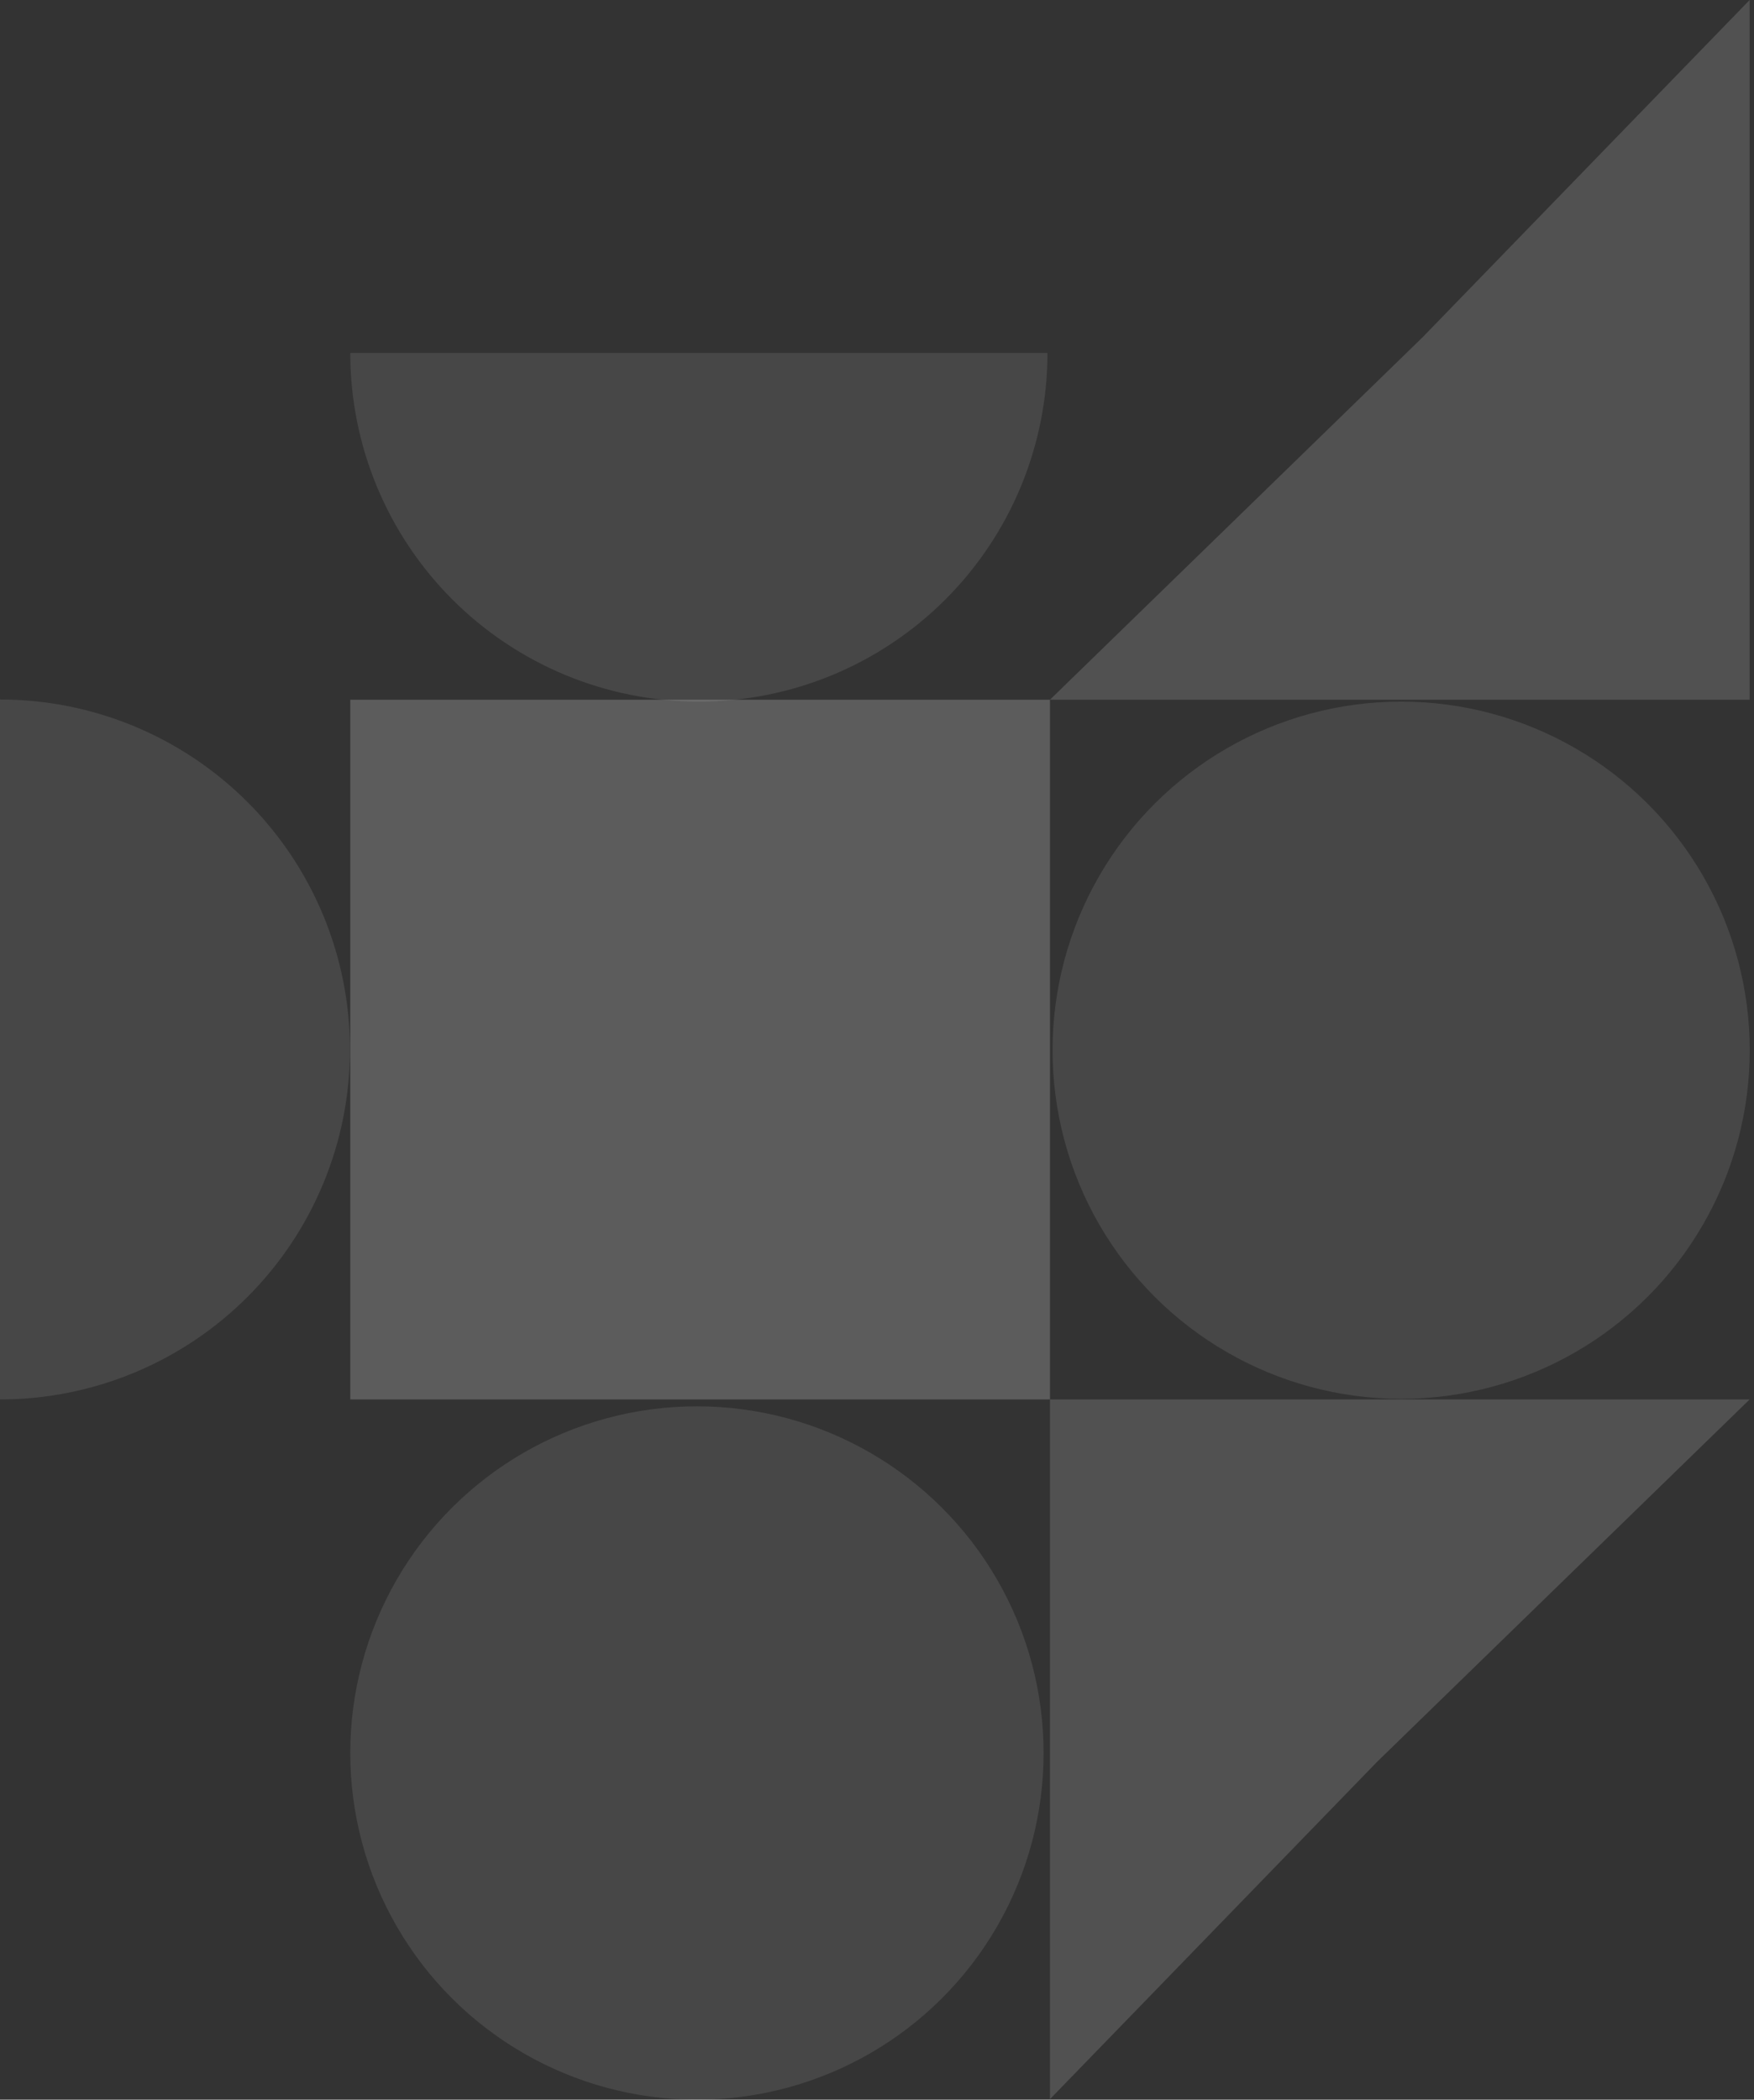
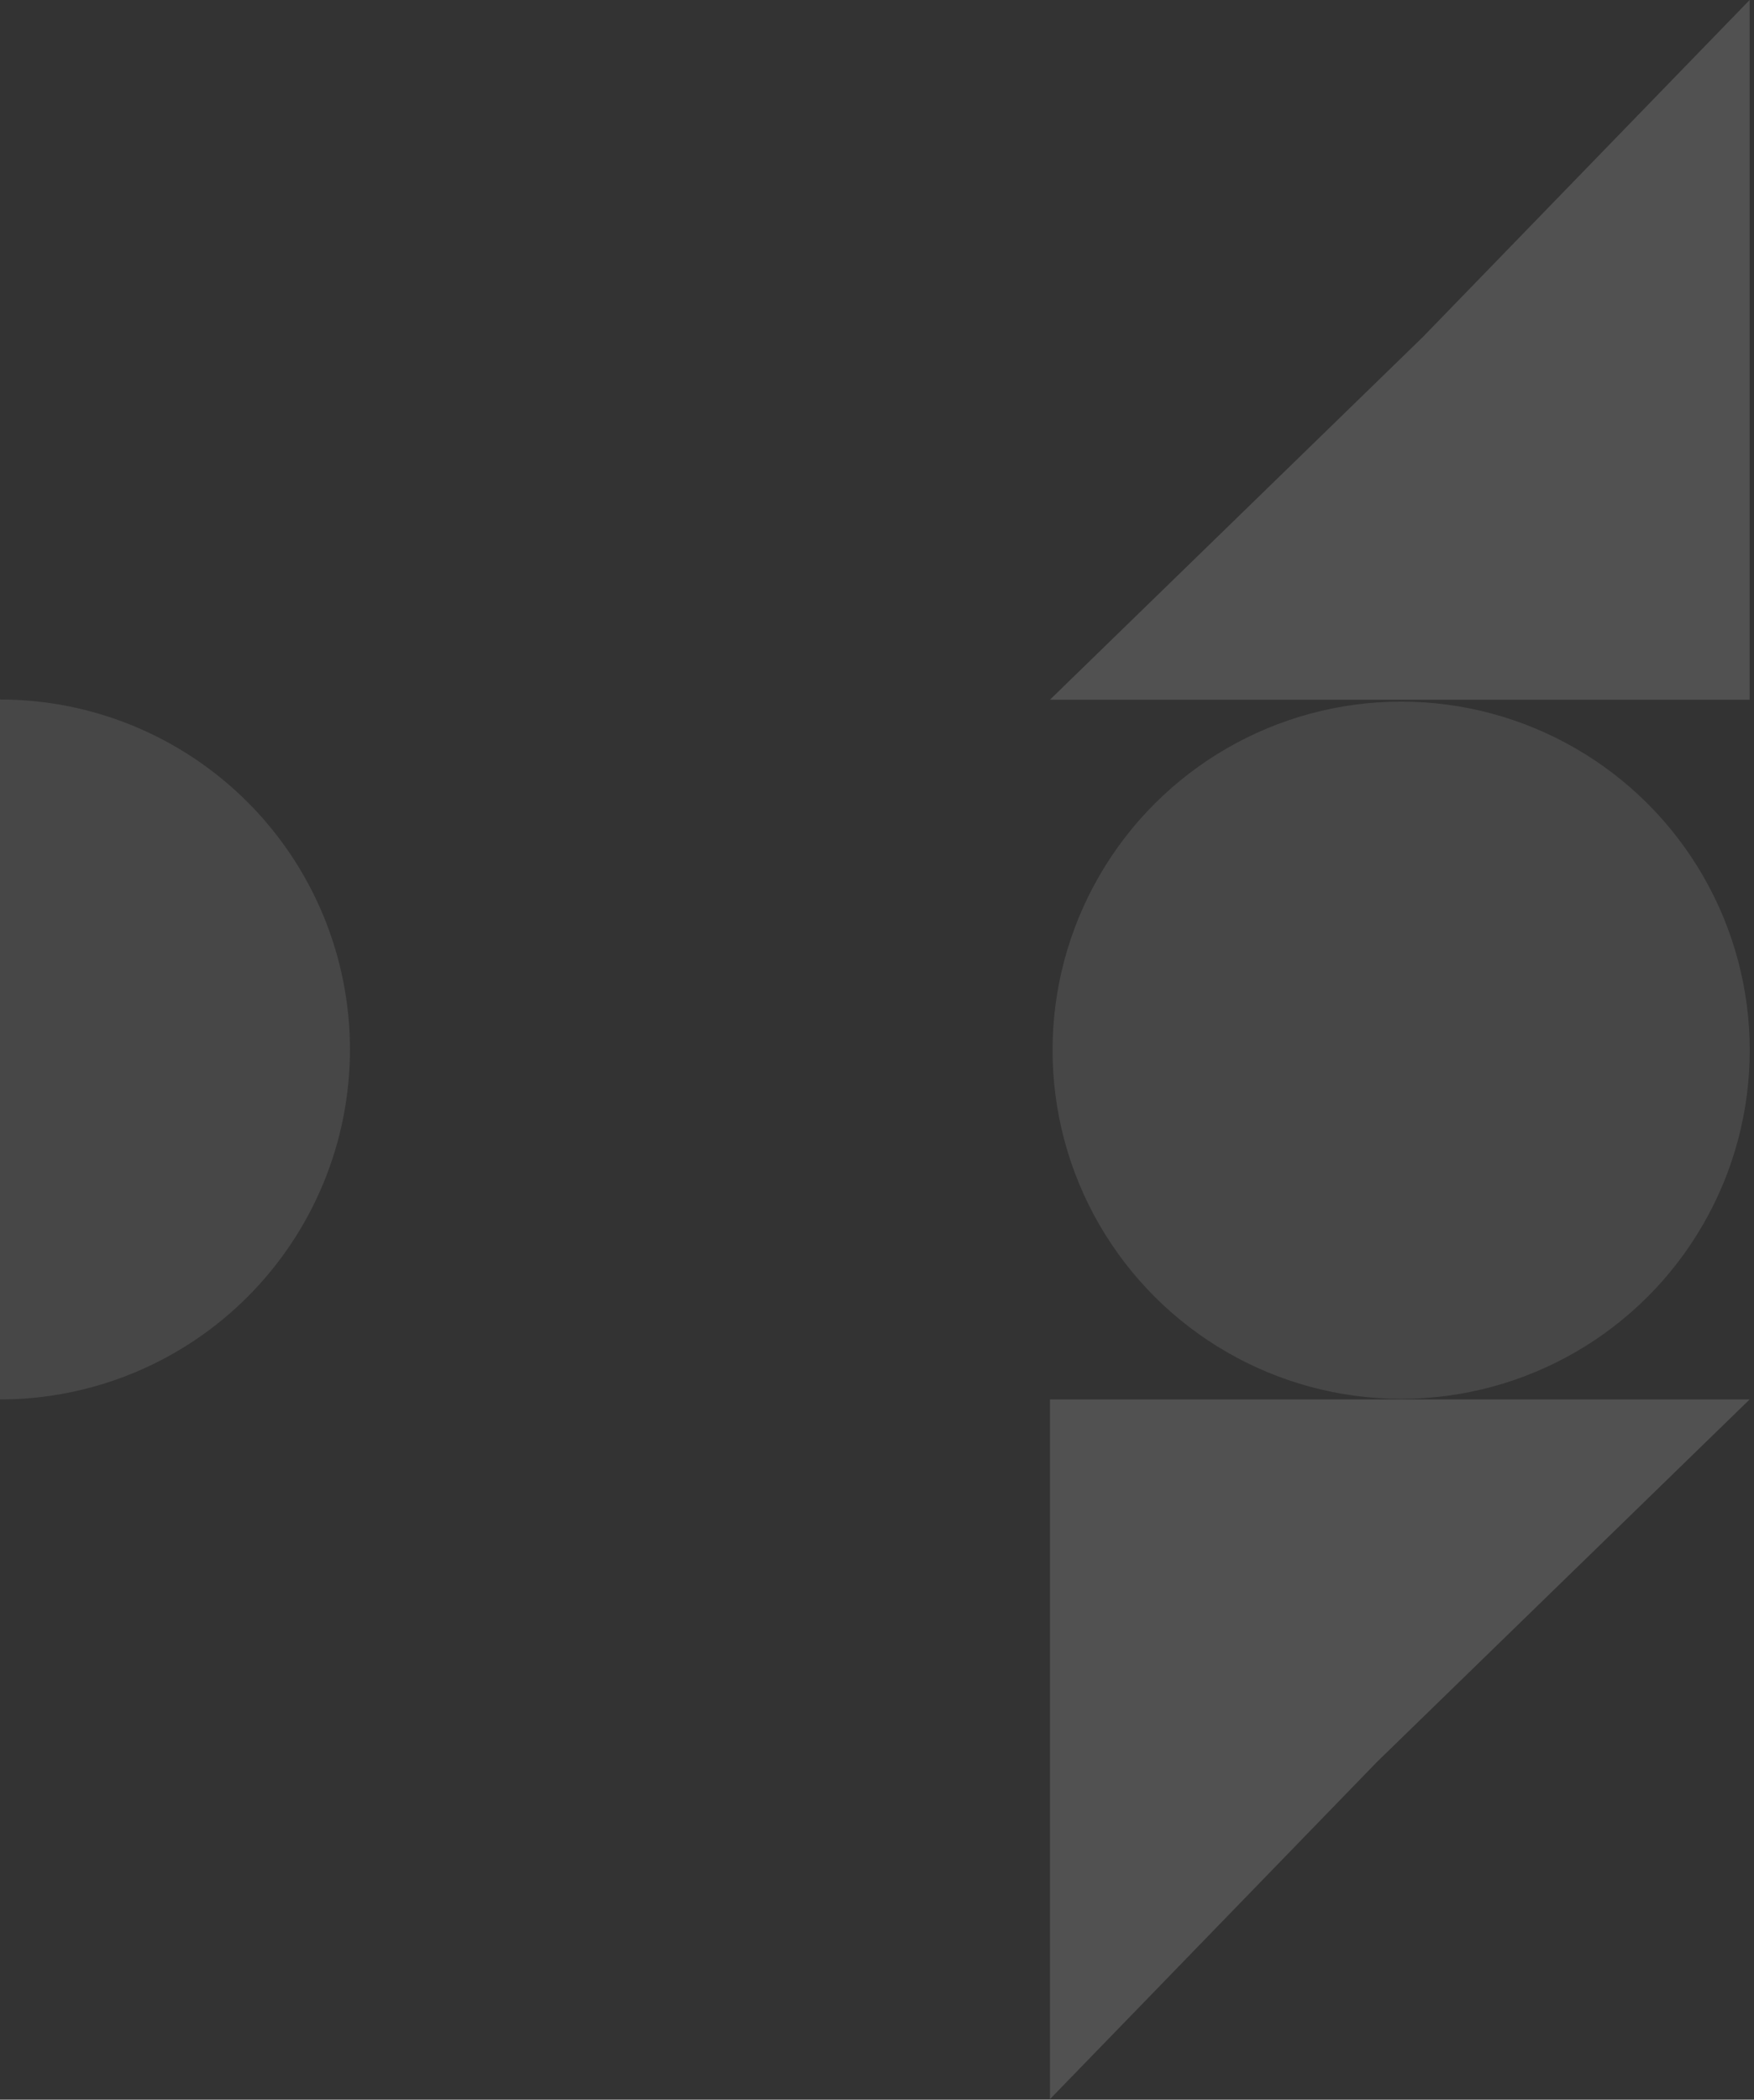
<svg xmlns="http://www.w3.org/2000/svg" width="269" height="322" viewBox="0 0 269 322" fill="none">
  <rect x="0" y="0" width="269" height="322" fill="#333333" stroke="none" />
-   <circle cx="106.885" cy="268.834" r="53.166" transform="rotate(90 106.885 268.834)" fill="white" fill-opacity="0.1" />
  <circle cx="214.886" cy="161.058" r="53.462" transform="rotate(90 214.886 161.058)" fill="white" fill-opacity="0.1" />
-   <path opacity="0.1" d="M53.719 54.134C53.719 61.154 55.102 68.106 57.789 74.593C60.476 81.079 64.414 86.973 69.378 91.937C74.343 96.901 80.236 100.839 86.722 103.526C93.209 106.213 100.161 107.596 107.181 107.596C114.202 107.596 121.154 106.213 127.64 103.526C134.127 100.839 140.02 96.901 144.985 91.937C149.949 86.973 153.887 81.079 156.574 74.593C159.261 68.106 160.643 61.154 160.643 54.134L107.181 54.134L53.719 54.134Z" fill="white" />
  <path opacity="0.1" d="M6.48499e-05 214.613C7.048 214.613 14.027 213.225 20.539 210.528C27.051 207.831 32.967 203.877 37.951 198.894C42.935 193.91 46.888 187.993 49.585 181.481C52.282 174.97 53.671 167.991 53.671 160.943C53.671 153.894 52.282 146.915 49.585 140.404C46.888 133.892 42.935 127.976 37.951 122.992C32.967 118.008 27.05 114.055 20.539 111.357C14.027 108.66 7.048 107.272 4.0207e-05 107.272L6.01578e-05 160.943L6.48499e-05 214.613Z" fill="white" />
-   <rect opacity="0.2" x="161.027" y="107.305" width="107.305" height="107.307" transform="rotate(90 161.027 107.305)" fill="white" />
  <path d="M268.332 214.611L211.166 270.213L161.027 321.917L161.027 214.611L268.332 214.611Z" fill="white" fill-opacity="0.15" />
  <path d="M161.027 107.305L218.194 51.703L268.333 -0.001L268.333 107.305L161.027 107.305Z" fill="white" fill-opacity="0.15" />
</svg>